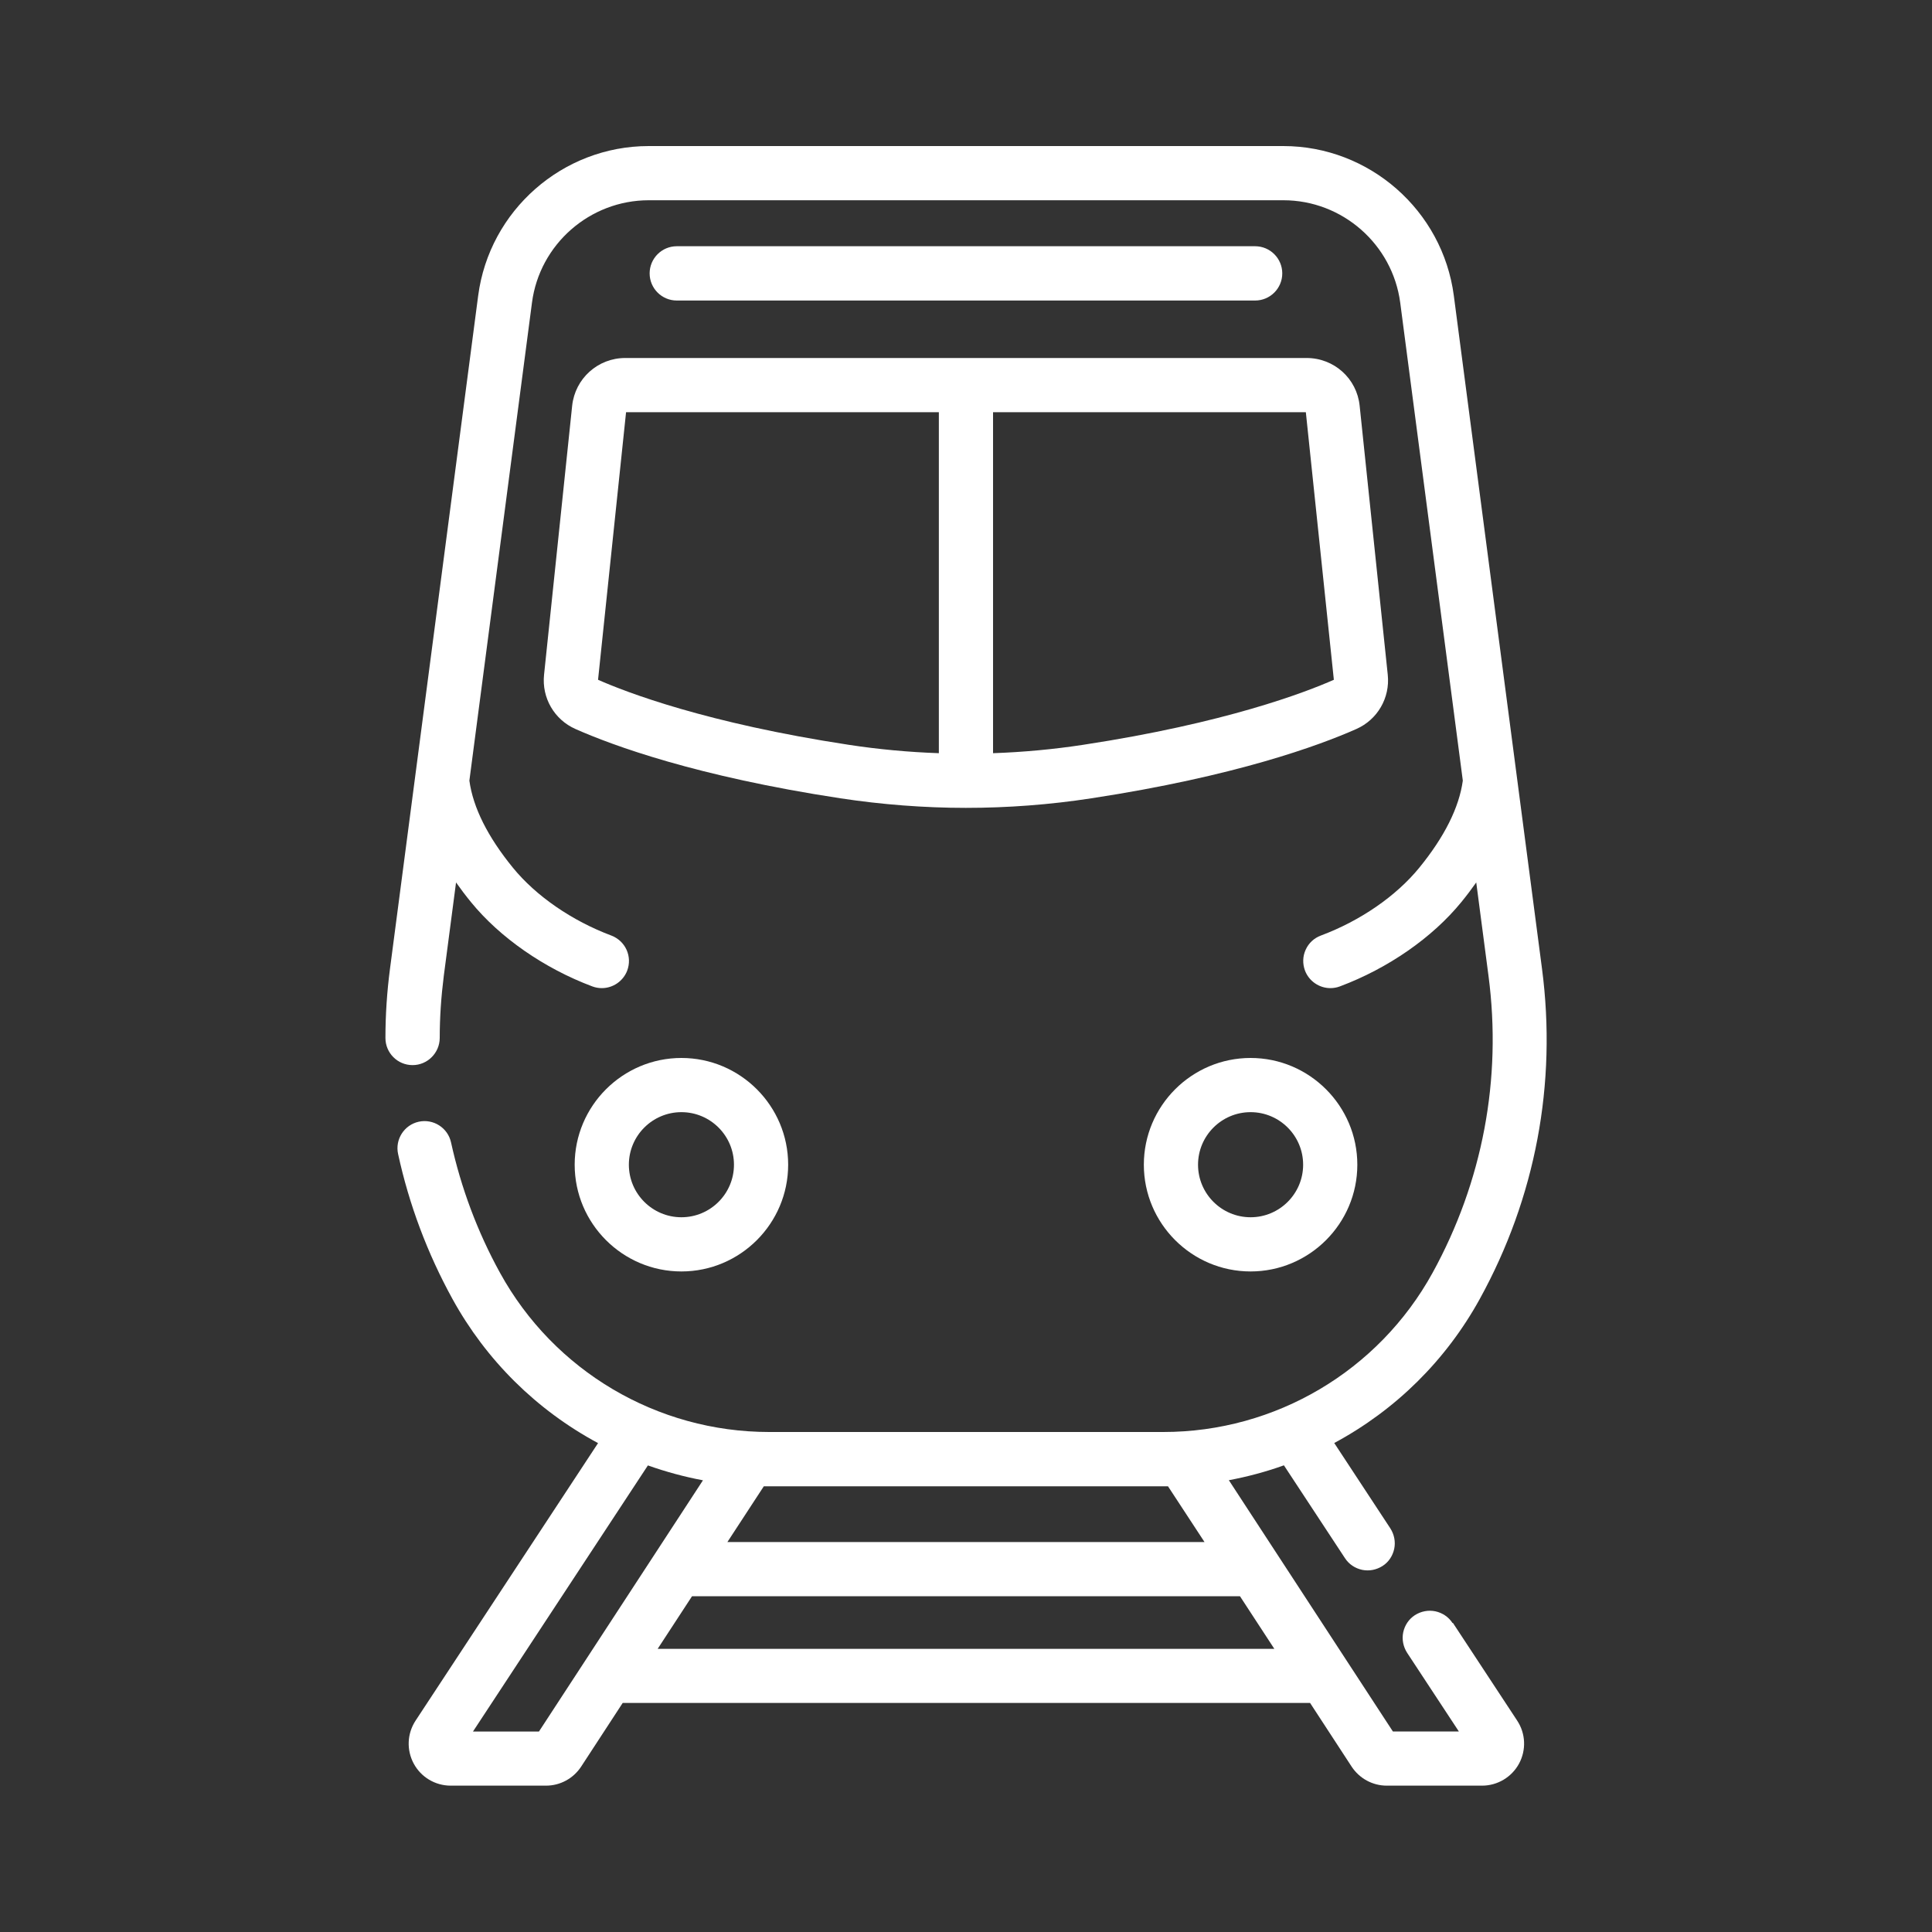
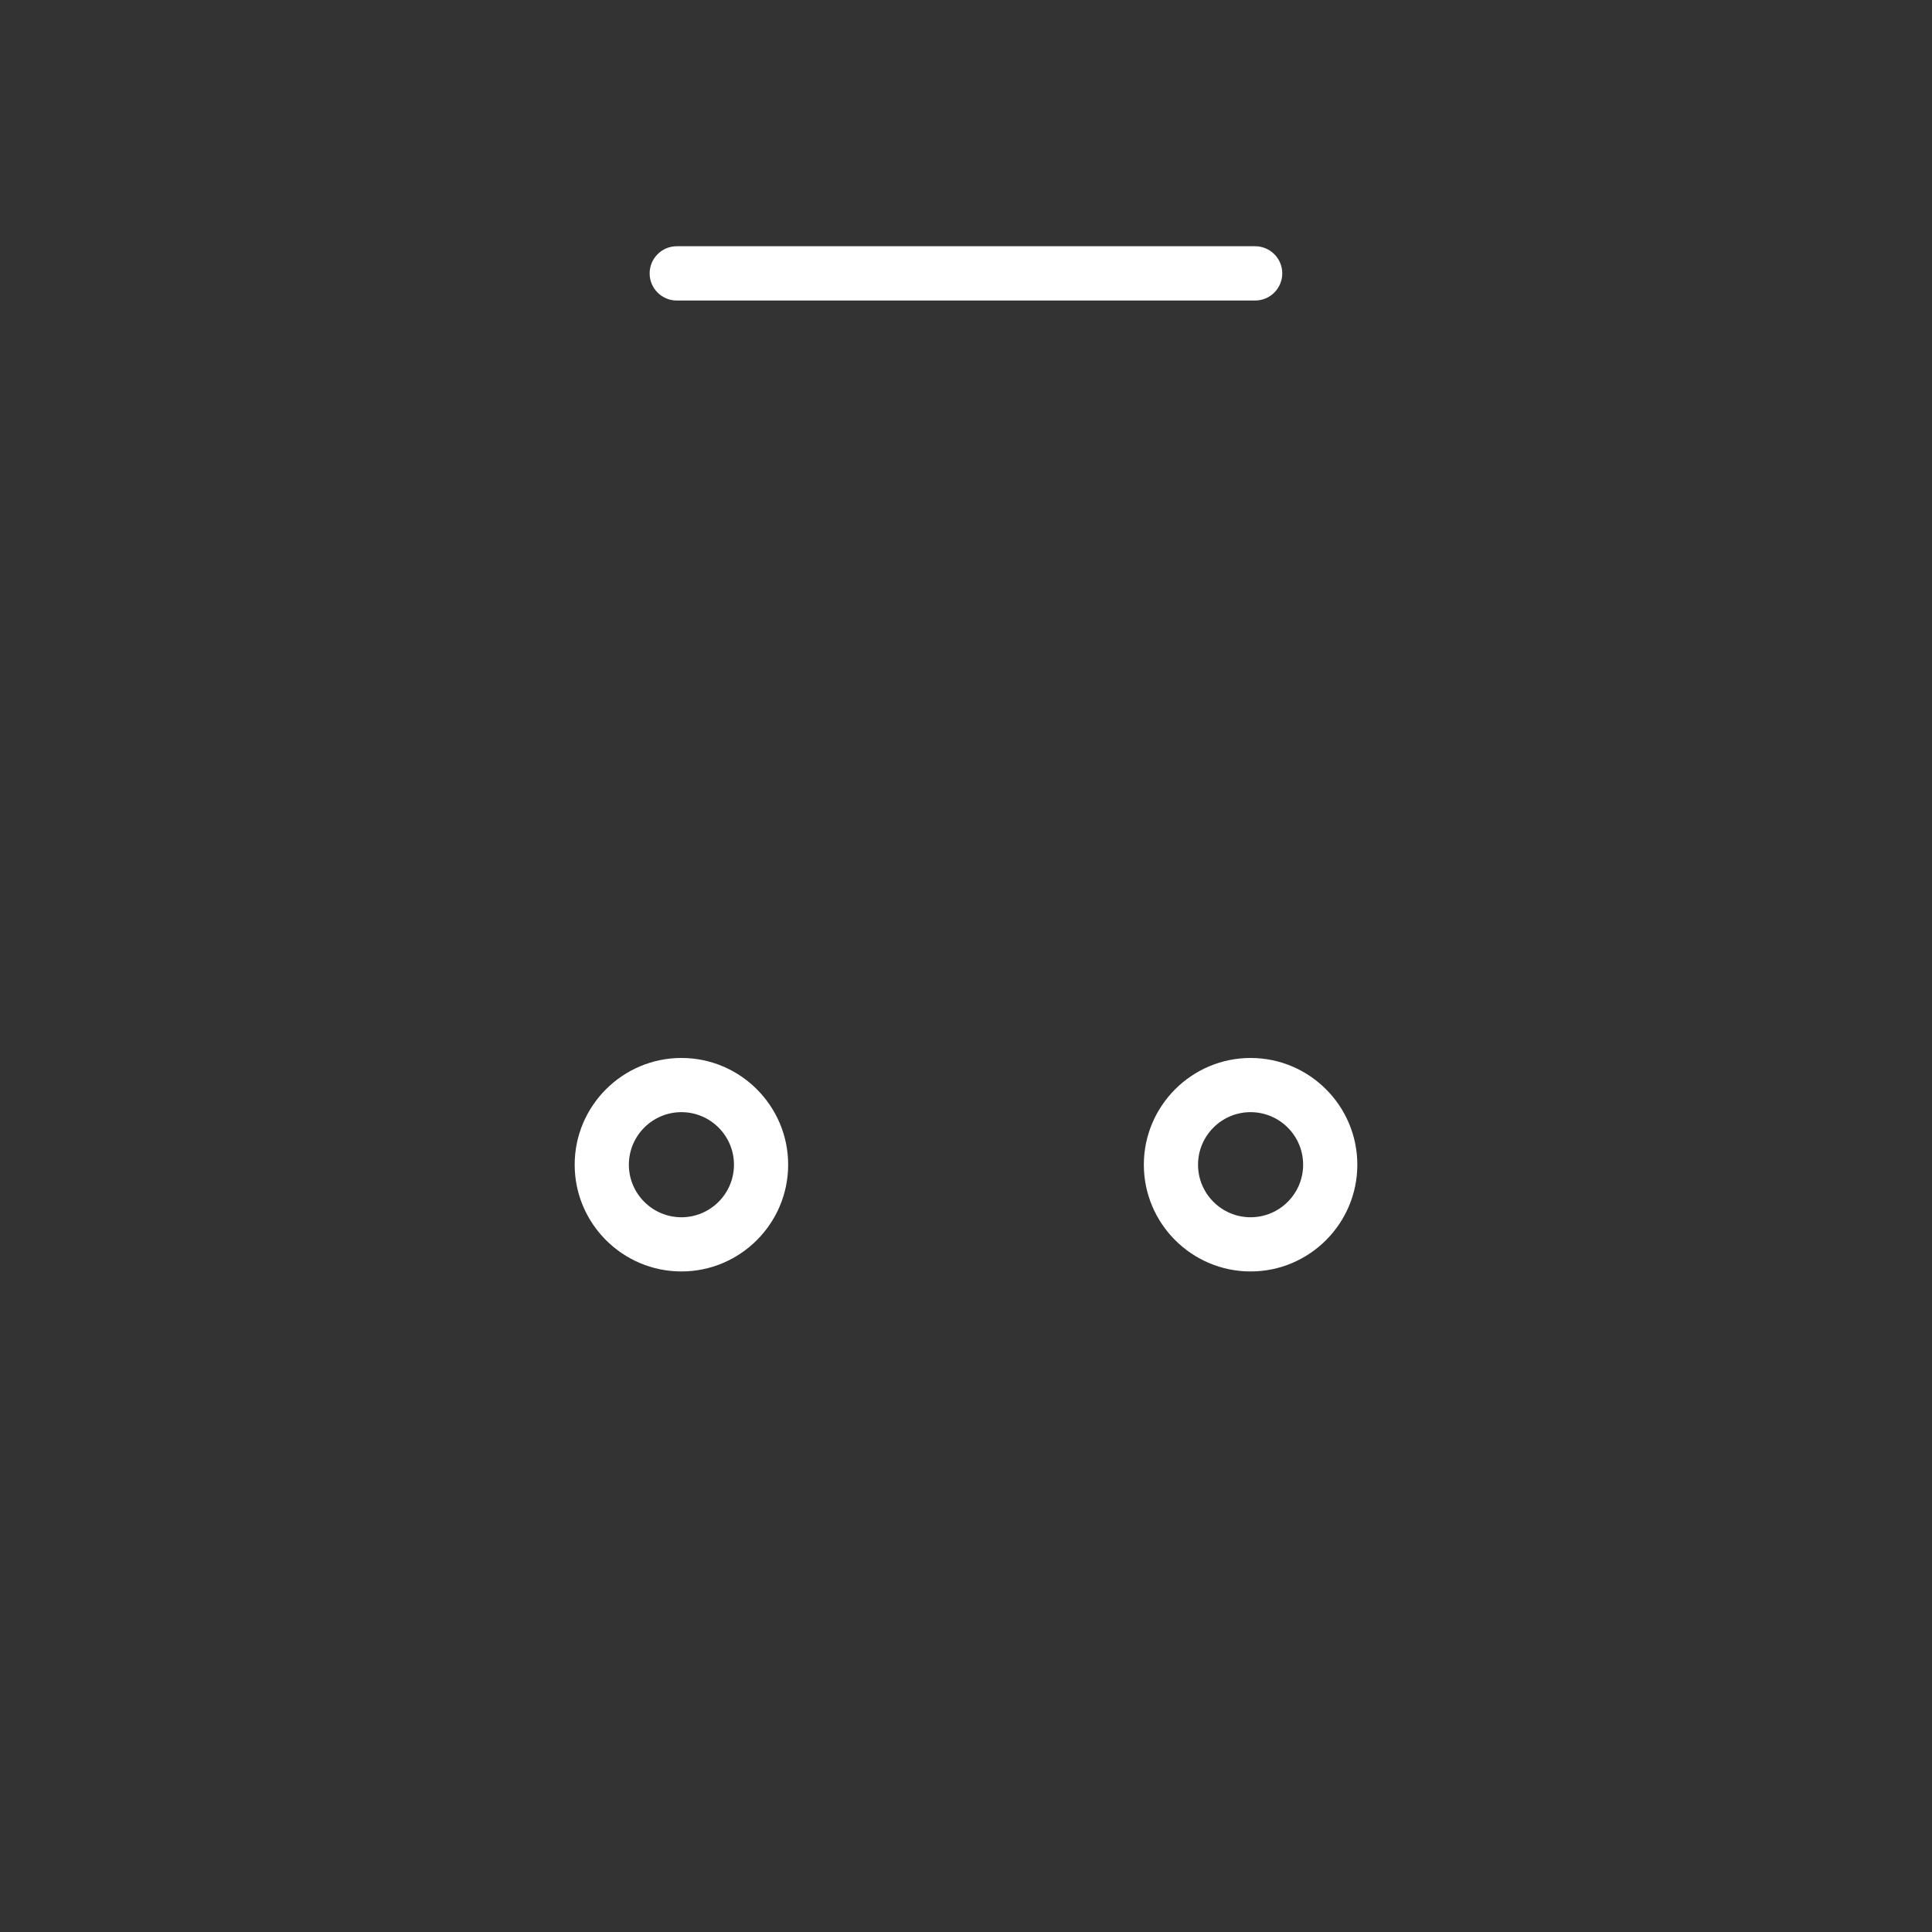
<svg xmlns="http://www.w3.org/2000/svg" id="icons" viewBox="0 0 200 200">
  <rect x="0" y="0" width="200" height="200" fill="#333333" stroke="none" />
  <defs>
    <style>
      .cls-1 {
        fill: #fff;
      }
    </style>
  </defs>
  <path class="cls-1" d="M59.49,120.57c0,6.09,4.96,11.05,11.05,11.05s11.05-4.96,11.05-11.05-4.96-11.05-11.05-11.05-11.05,4.96-11.05,11.05ZM65.1,120.57c0-3,2.44-5.44,5.44-5.44s5.44,2.44,5.44,5.44-2.44,5.44-5.44,5.44-5.44-2.44-5.44-5.44Z" />
  <path class="cls-1" d="M129.46,131.62c6.09,0,11.05-4.96,11.05-11.05s-4.96-11.05-11.05-11.05-11.05,4.96-11.05,11.05,4.96,11.05,11.05,11.05ZM124.02,120.57c0-3,2.44-5.44,5.44-5.44s5.44,2.44,5.44,5.44-2.44,5.44-5.44,5.44-5.44-2.44-5.44-5.44Z" />
-   <path class="cls-1" d="M150.36,168.01c-.41-.63-1.04-1.05-1.78-1.21-.73-.15-1.48,0-2.11.4-.63.41-1.05,1.04-1.21,1.78-.15.73,0,1.48.4,2.11l5.36,8.15h-6.83l-16.98-26.01c1.92-.36,3.84-.87,5.7-1.54l6.32,9.61c.41.63,1.04,1.05,1.78,1.21.73.15,1.48,0,2.11-.4s1.05-1.04,1.21-1.78c.15-.73,0-1.48-.4-2.11l-5.81-8.84c6.38-3.43,11.58-8.58,15.07-14.92,5.77-10.48,7.99-22.29,6.44-34.16l-9.13-69.69c-1.16-8.83-8.75-15.49-17.65-15.49h-65.7c-8.91,0-16.49,6.66-17.65,15.49l-9.13,69.69c-.31,2.36-.47,4.77-.47,7.15,0,1.55,1.25,2.81,2.81,2.81,1.54,0,2.8-1.26,2.81-2.8,0-2.14.15-4.3.42-6.43l1.27-9.68c.48.68,1,1.37,1.54,2.03,3,3.68,7.58,6.86,12.56,8.73.32.12.65.18.99.18,1.16,0,2.22-.73,2.63-1.82.26-.7.24-1.46-.07-2.15-.31-.68-.87-1.2-1.57-1.47-4.08-1.53-7.8-4.09-10.19-7.02-2.61-3.2-4.13-6.23-4.51-9.02l6.48-49.48c.79-6.05,5.99-10.6,12.09-10.6h65.7c6.1,0,11.29,4.56,12.09,10.6l6.48,49.48c-.38,2.78-1.9,5.82-4.51,9.02-2.39,2.93-6.1,5.49-10.19,7.02-.7.26-1.26.78-1.57,1.47-.31.68-.33,1.44-.07,2.15.41,1.09,1.47,1.82,2.63,1.82.34,0,.67-.06.99-.18,4.99-1.87,9.57-5.05,12.57-8.73.54-.66,1.06-1.35,1.54-2.03l1.27,9.68c1.4,10.67-.61,21.3-5.79,30.73-5.59,10.16-16.27,16.48-27.87,16.48h-40.8c-11.6,0-22.28-6.31-27.87-16.48-2.33-4.23-4.03-8.78-5.07-13.5-.33-1.51-1.83-2.47-3.34-2.14-1.51.33-2.47,1.83-2.14,3.34,1.14,5.25,3.04,10.3,5.63,15.01,3.49,6.34,8.69,11.49,15.07,14.92l-18.89,28.73c-.88,1.34-.95,3.04-.19,4.45.76,1.41,2.23,2.28,3.83,2.28h9.86c1.47,0,2.83-.74,3.64-1.97l4.3-6.59h71.16l4.3,6.59c.81,1.23,2.17,1.97,3.64,1.97h9.86c1.6,0,3.07-.88,3.83-2.28.76-1.41.69-3.11-.19-4.45l-6.65-10.11ZM72.77,153.24l-16.98,26.01h-6.83l18.11-27.55c1.86.66,3.78,1.18,5.7,1.54ZM75.3,159.63l3.77-5.77h0c.17,0,.34,0,.52,0h40.8c.17,0,.34,0,.52,0l3.78,5.77h-49.39ZM131.91,170.69h-63.83l3.56-5.45h56.72l3.56,5.45Z" />
  <path class="cls-1" d="M129.93,31.11c1.55,0,2.81-1.26,2.81-2.81s-1.26-2.81-2.81-2.81h-59.87c-1.55,0-2.81,1.26-2.81,2.81s1.26,2.81,2.81,2.81h59.87Z" />
-   <path class="cls-1" d="M64.72,37.06c-2.83,0-5.19,2.13-5.49,4.94l-2.91,27.85c-.25,2.39,1.06,4.65,3.26,5.62,3.84,1.7,12.51,4.9,27.42,7.17,4.29.65,8.66.99,12.99.99s8.7-.33,12.99-.99c14.92-2.28,23.58-5.47,27.42-7.17,2.2-.97,3.51-3.23,3.26-5.62l-2.91-27.85c-.29-2.82-2.65-4.94-5.49-4.94h-70.54ZM64.81,42.67h32.38v35.3c-3.13-.11-6.27-.4-9.34-.87-14.7-2.24-23-5.43-25.94-6.73l2.9-27.7ZM102.8,77.97v-35.3h32.38l2.9,27.7c-2.94,1.3-11.23,4.49-25.94,6.73-3.07.47-6.21.76-9.34.87Z" />
</svg>